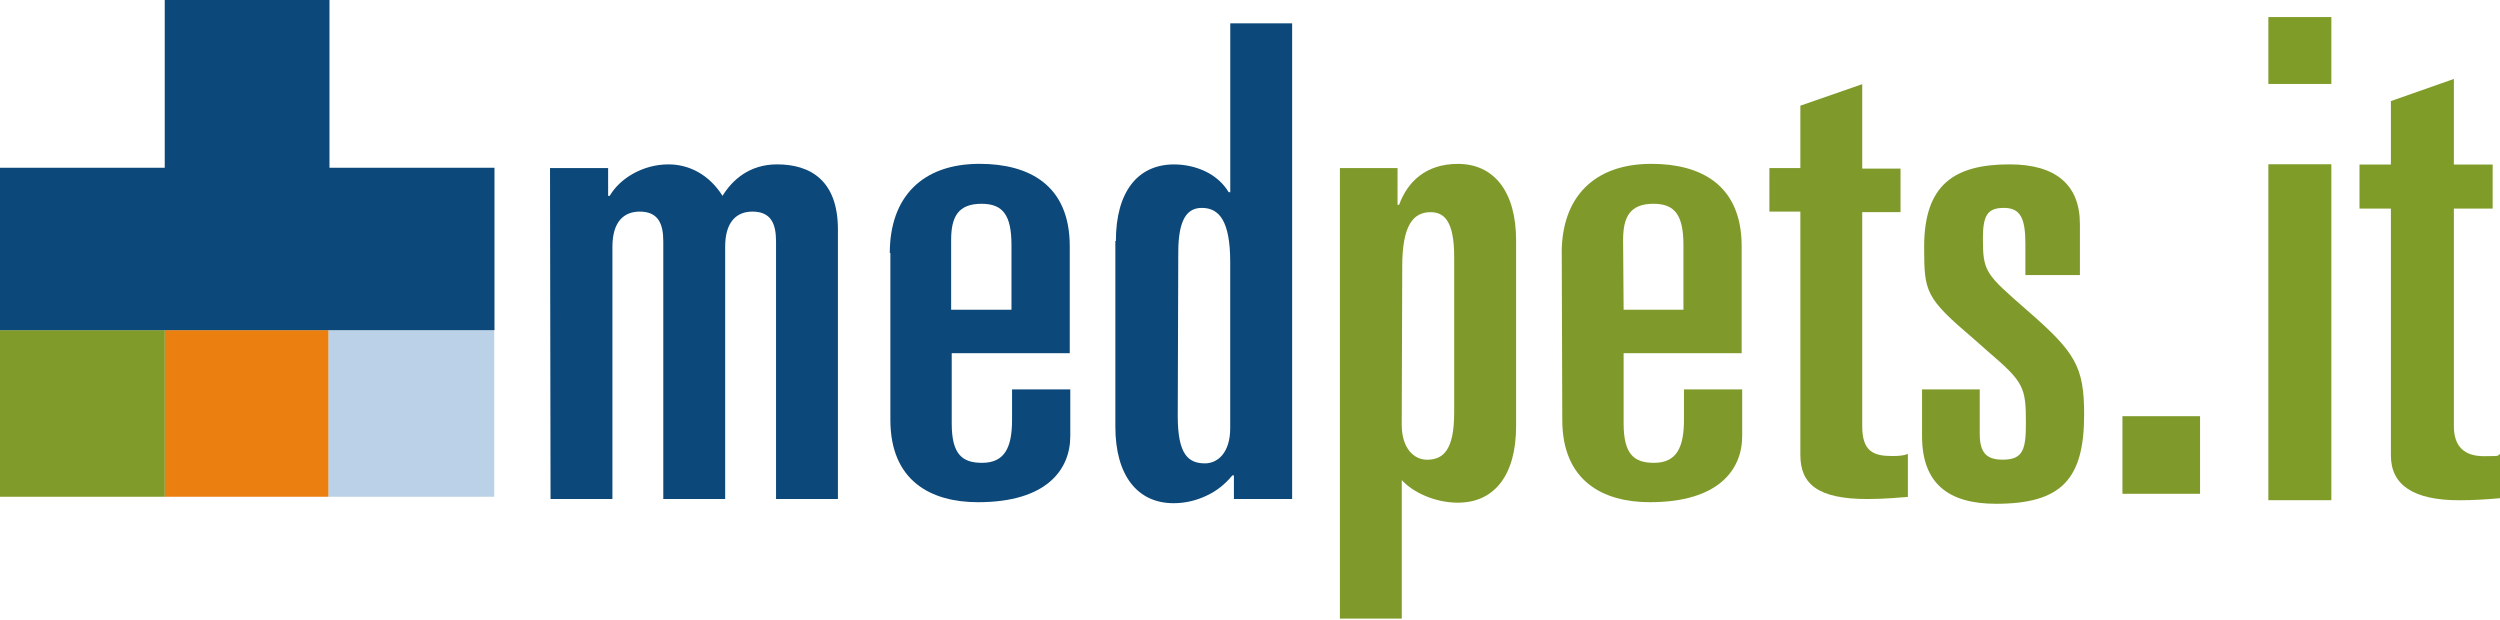
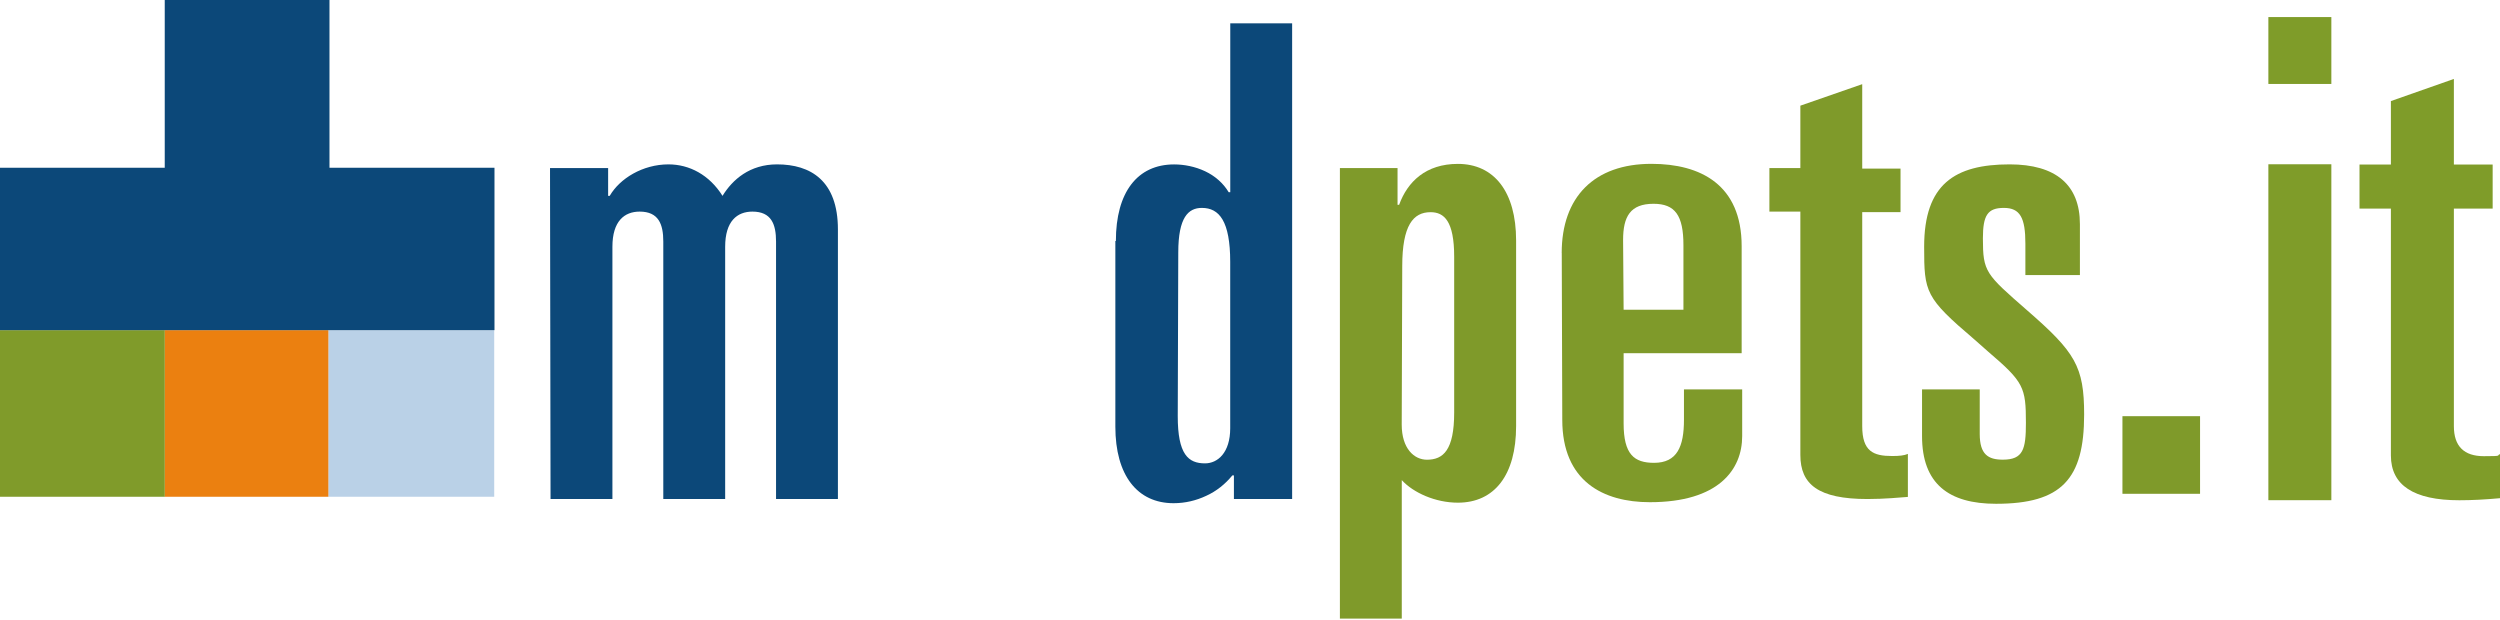
<svg xmlns="http://www.w3.org/2000/svg" id="Laag_1" version="1.1" viewBox="0 0 473.17 117.3">
  <defs>
    <style>
      .st0, .st1 {
        fill: #bad1e7;
      }

      .st2 {
        fill: #809b2a;
      }

      .st1, .st3, .st4 {
        display: none;
      }

      .st3 {
        fill: #ec8112;
      }

      .st5 {
        fill: #eb8010;
      }

      .st4, .st6 {
        fill: #7f9c29;
      }

      .st7 {
        fill: #0c4879;
      }

      .st8 {
        fill: #7f9a2a;
      }
    </style>
  </defs>
  <g>
    <g id="aDK">
      <g>
        <path class="st6" d="M429.33,15.9V3.23h11.92v12.66h-11.92ZM429.33,94.68V31.09h11.92v63.58h-11.92Z" />
        <path class="st6" d="M452.52,86.21v-46.73h-5.94v-8.34h5.94v-12.01l11.92-4.19v16.2h7.34v8.34h-7.34v41.18c0,3.8,1.92,5.68,5.68,5.68s2.27-.13,3.06-.39v8.34c-2.79.26-5.37.39-7.73.39-8.6,0-12.93-2.84-12.93-8.47h0Z" />
      </g>
    </g>
    <g id="Laag_6">
      <rect class="st0" x="62.14" y="62.49" width="31.4" height="31.53" />
      <rect class="st1" x="62.41" y="63.32" width="31.18" height="31.18" />
    </g>
    <g id="Laag_5">
      <rect class="st3" x="31.22" y="63.32" width="31.14" height="31.27" />
      <rect class="st5" x="31.14" y="62.49" width="31.01" height="31.53" />
    </g>
    <g id="Laag_4">
      <rect class="st2" y="62.49" width="31.18" height="31.53" />
      <rect class="st4" x="-.04" y="63.32" width="31.27" height="31.18" />
    </g>
    <g id="Laag_11">
      <polygon class="st7" points="93.59 31.75 62.36 31.75 62.36 0 31.18 0 31.18 31.75 -.04 31.75 -.04 62.49 93.59 62.49 93.59 31.75" />
    </g>
  </g>
  <g>
    <path class="st8" d="M401.71,78.77h14.69v14.69h-14.69v-14.69Z" />
    <g>
      <path class="st7" d="M104.08,31.81h11.02v5.26h.3c1.89-3.28,6.25-5.96,11.12-5.96,3.97,0,7.74,1.99,10.23,5.96,1.89-3.08,5.16-5.96,10.32-5.96,6.35,0,11.52,3.08,11.52,12.31v51.03h-11.71v-48.74c0-3.28-.89-5.66-4.47-5.66-2.88,0-5.16,1.79-5.16,6.65v47.75h-11.71v-48.74c0-3.28-.89-5.66-4.47-5.66-2.88,0-5.16,1.79-5.16,6.65v47.75h-11.71l-.1-62.64h0Z" />
-       <path class="st7" d="M168.41,47.89c0-10.62,6.16-16.88,16.98-16.88,9.33,0,17.08,3.97,17.08,15.59v20.25h-22.34v13.3c0,5.86,1.99,7.45,5.76,7.45,4.37,0,5.66-3.08,5.66-8.14v-5.76h11.02v8.84c0,6.35-4.47,12.51-17.47,12.51-8.84,0-16.58-3.97-16.58-15.59v-31.57h-.1ZM180.12,58.62h11.32v-12.21c0-5.66-1.59-7.84-5.66-7.84-4.37,0-5.76,2.38-5.76,6.85v13.2h.1Z" />
      <path class="st7" d="M211.2,45.61c0-9.23,4.07-14.49,11.02-14.49,1.89,0,3.97.4,5.86,1.29s3.47,2.28,4.47,3.97h.3V4.41h11.71v90.04h-11.02v-4.47h-.3c-1.29,1.59-2.98,2.98-4.96,3.87-1.89.89-3.97,1.39-6.16,1.39-6.85,0-11.02-5.26-11.02-14.49v-35.14h.1ZM222.91,78.77c0,7.25,1.99,8.93,5.16,8.93,2.38,0,4.77-1.99,4.77-6.65v-31.47c0-7.74-2.08-10.23-5.36-10.23-2.58,0-4.47,1.79-4.47,8.44l-.1,30.97h0Z" />
      <path class="st8" d="M253.59,31.81h10.92v6.95h.3c1.59-4.37,5.06-7.74,11.12-7.74,6.85,0,11.02,5.26,11.02,14.49v35.14c0,9.23-4.07,14.49-11.02,14.49-4.27,0-8.44-1.89-10.62-4.27v26.21h-11.71V31.81ZM265.3,80.36c0,4.57,2.38,6.65,4.77,6.65,3.08,0,5.16-1.79,5.16-8.93v-29.48c0-6.75-1.89-8.44-4.47-8.44-3.28,0-5.36,2.48-5.36,10.23l-.1,29.98h0Z" />
      <path class="st8" d="M295.58,47.89c0-10.62,6.16-16.88,16.98-16.88,9.33,0,17.08,3.97,17.08,15.59v20.25h-22.34v13.3c0,5.86,1.99,7.45,5.76,7.45,4.37,0,5.66-3.08,5.66-8.14v-5.76h11.02v8.84c0,6.35-4.47,12.51-17.47,12.51-8.84,0-16.58-3.97-16.58-15.59l-.1-31.57h0ZM307.3,58.62h11.32v-12.21c0-5.66-1.59-7.84-5.66-7.84-4.37,0-5.76,2.38-5.76,6.85l.1,13.2h0Z" />
      <path class="st8" d="M340.75,40.05h-5.86v-8.24h5.86v-11.81l11.71-4.07v15.98h7.25v8.24h-7.25v40.5c0,4.77,2.08,5.66,5.66,5.66,1.39,0,2.28-.1,2.98-.4v8.14c-1.39.1-4.37.4-7.64.4-9.33,0-12.71-2.78-12.71-8.34v-46.06h0Z" />
      <path class="st8" d="M383.34,52.06v-5.96c0-4.86-.99-6.75-4.07-6.75s-3.97,1.39-3.97,5.76c0,6.35.5,6.75,8.34,13.6,9.13,7.94,10.82,10.62,10.82,19.76,0,12.21-4.27,16.88-16.68,16.88-8.93,0-14-3.77-14-12.81v-8.84h10.92v8.44c0,3.87,1.59,4.86,4.37,4.86,3.87,0,4.37-1.99,4.37-6.95,0-6.75-.4-7.74-7.15-13.5l-2.58-2.28c-9.33-7.94-9.53-8.93-9.53-17.57,0-11.81,5.76-15.59,16.18-15.59,8.74,0,13.3,3.87,13.3,11.32v9.63h-10.32Z" />
    </g>
  </g>
</svg>